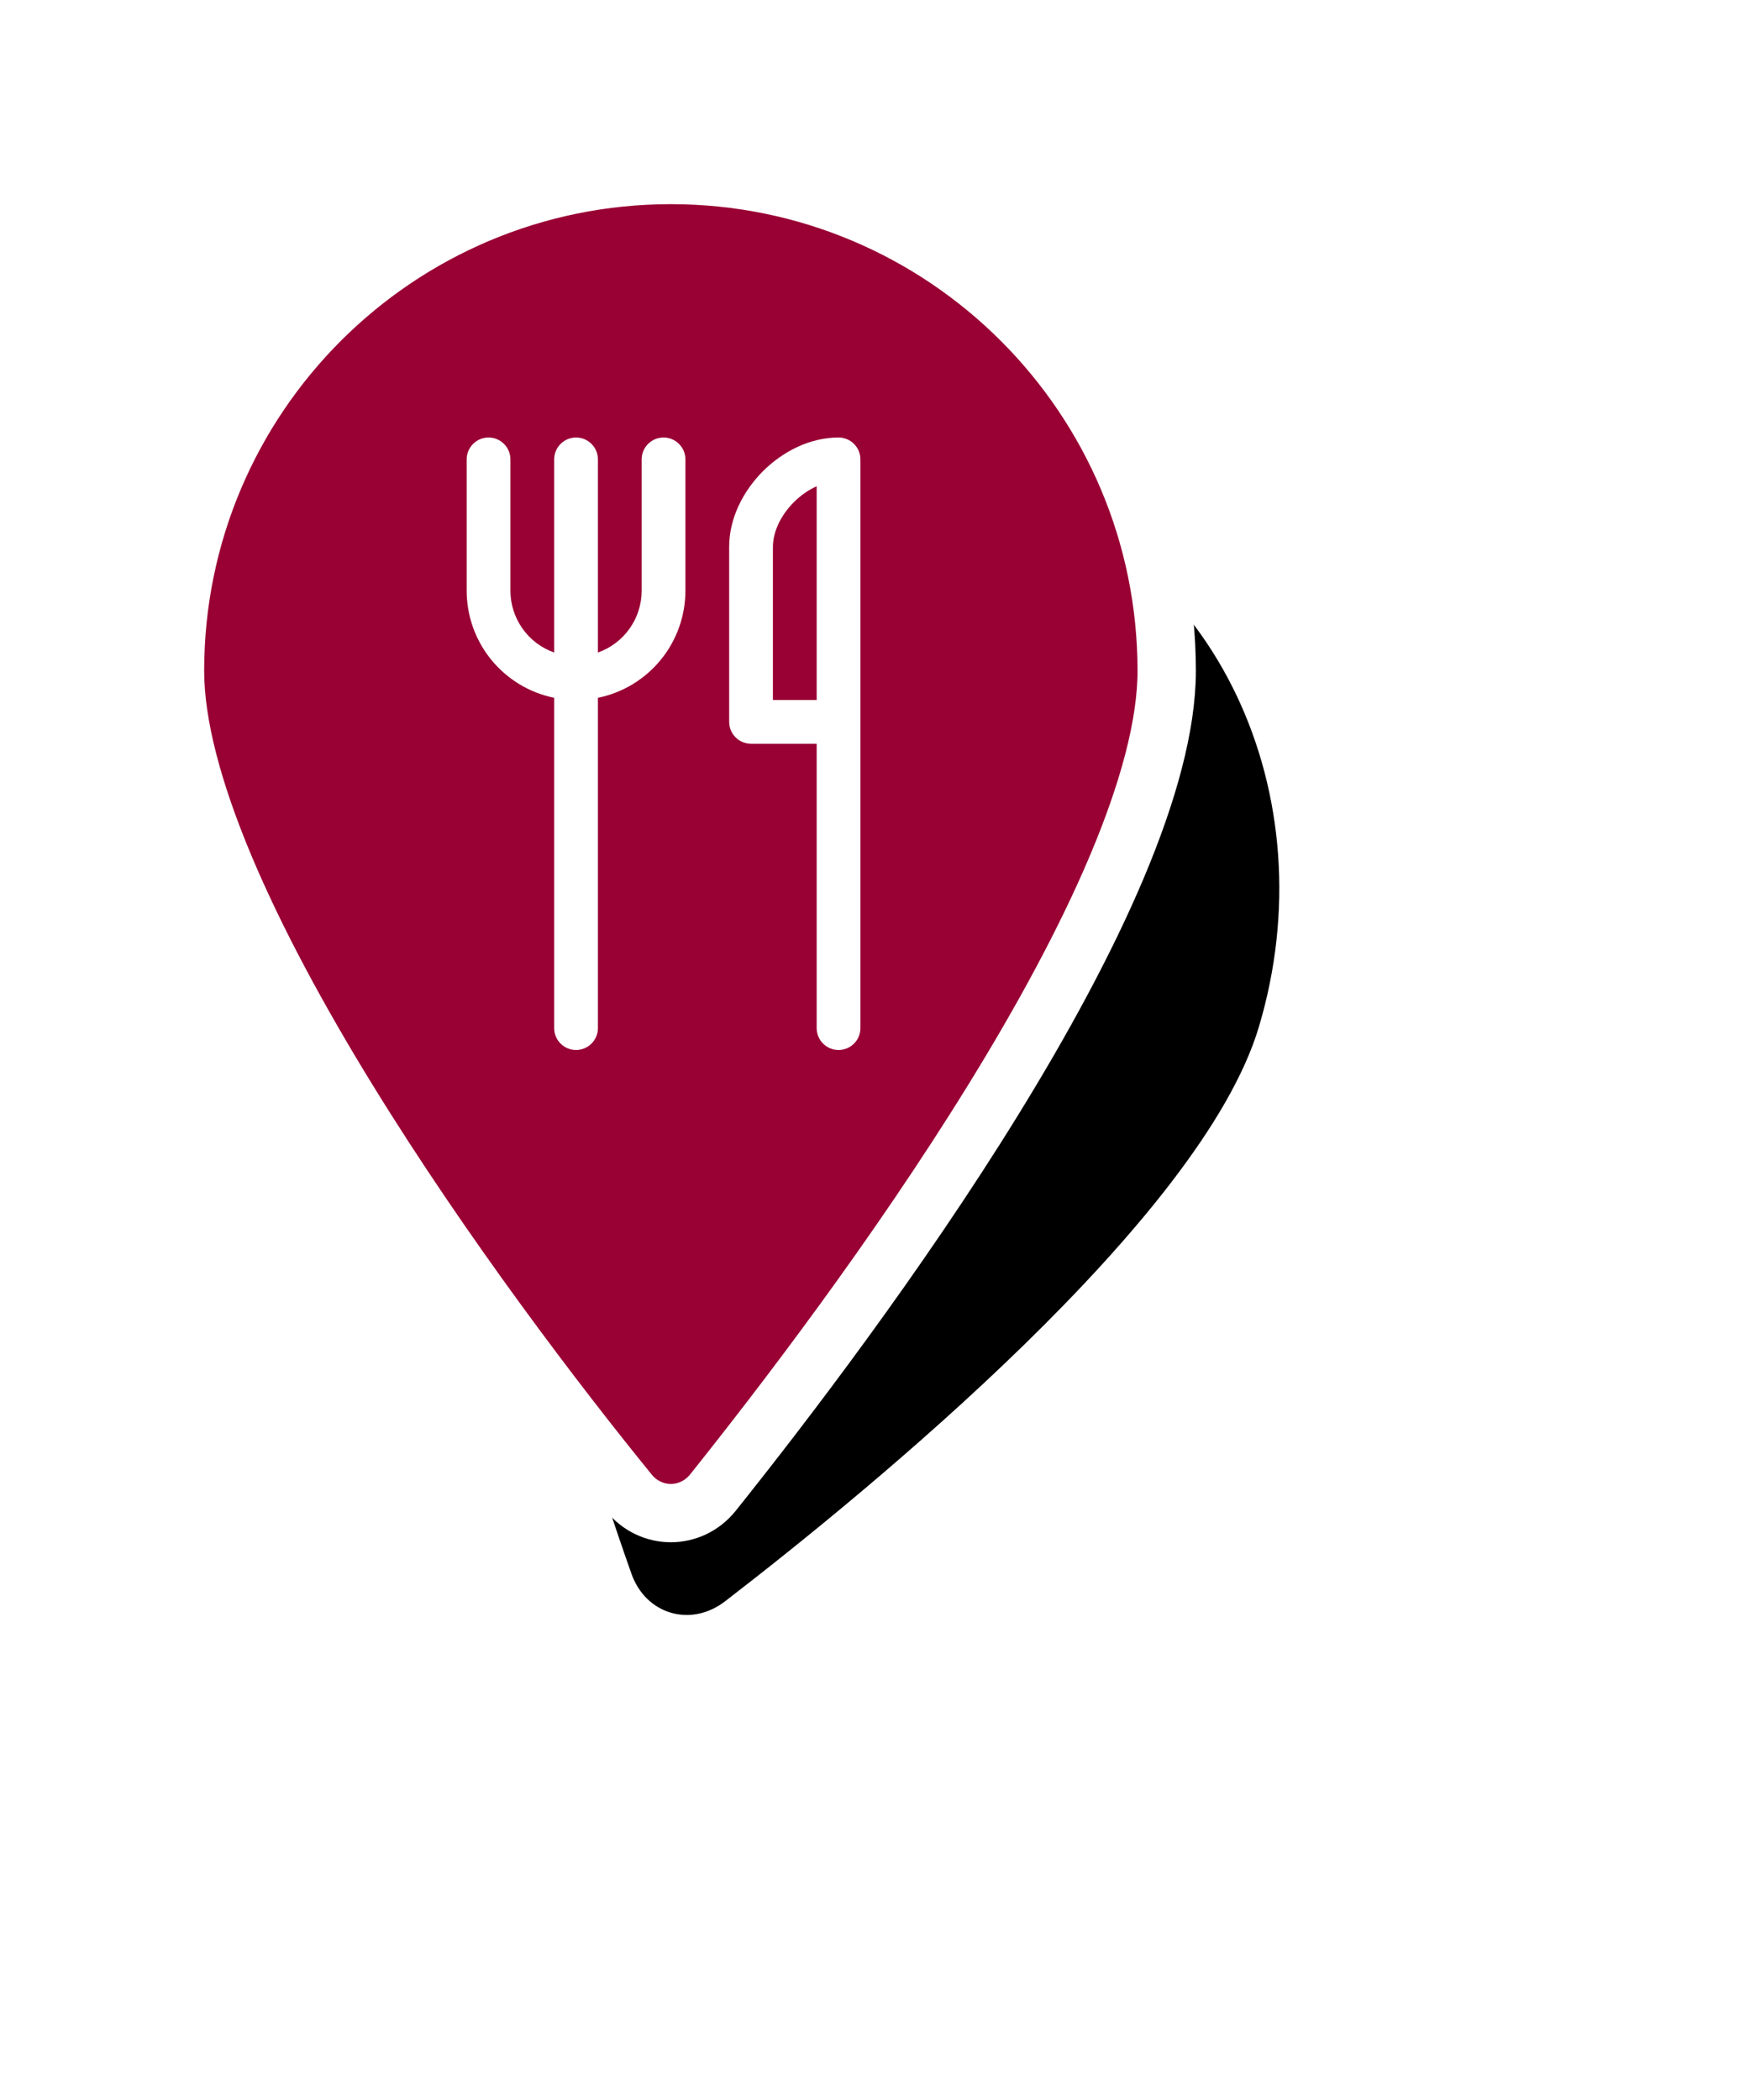
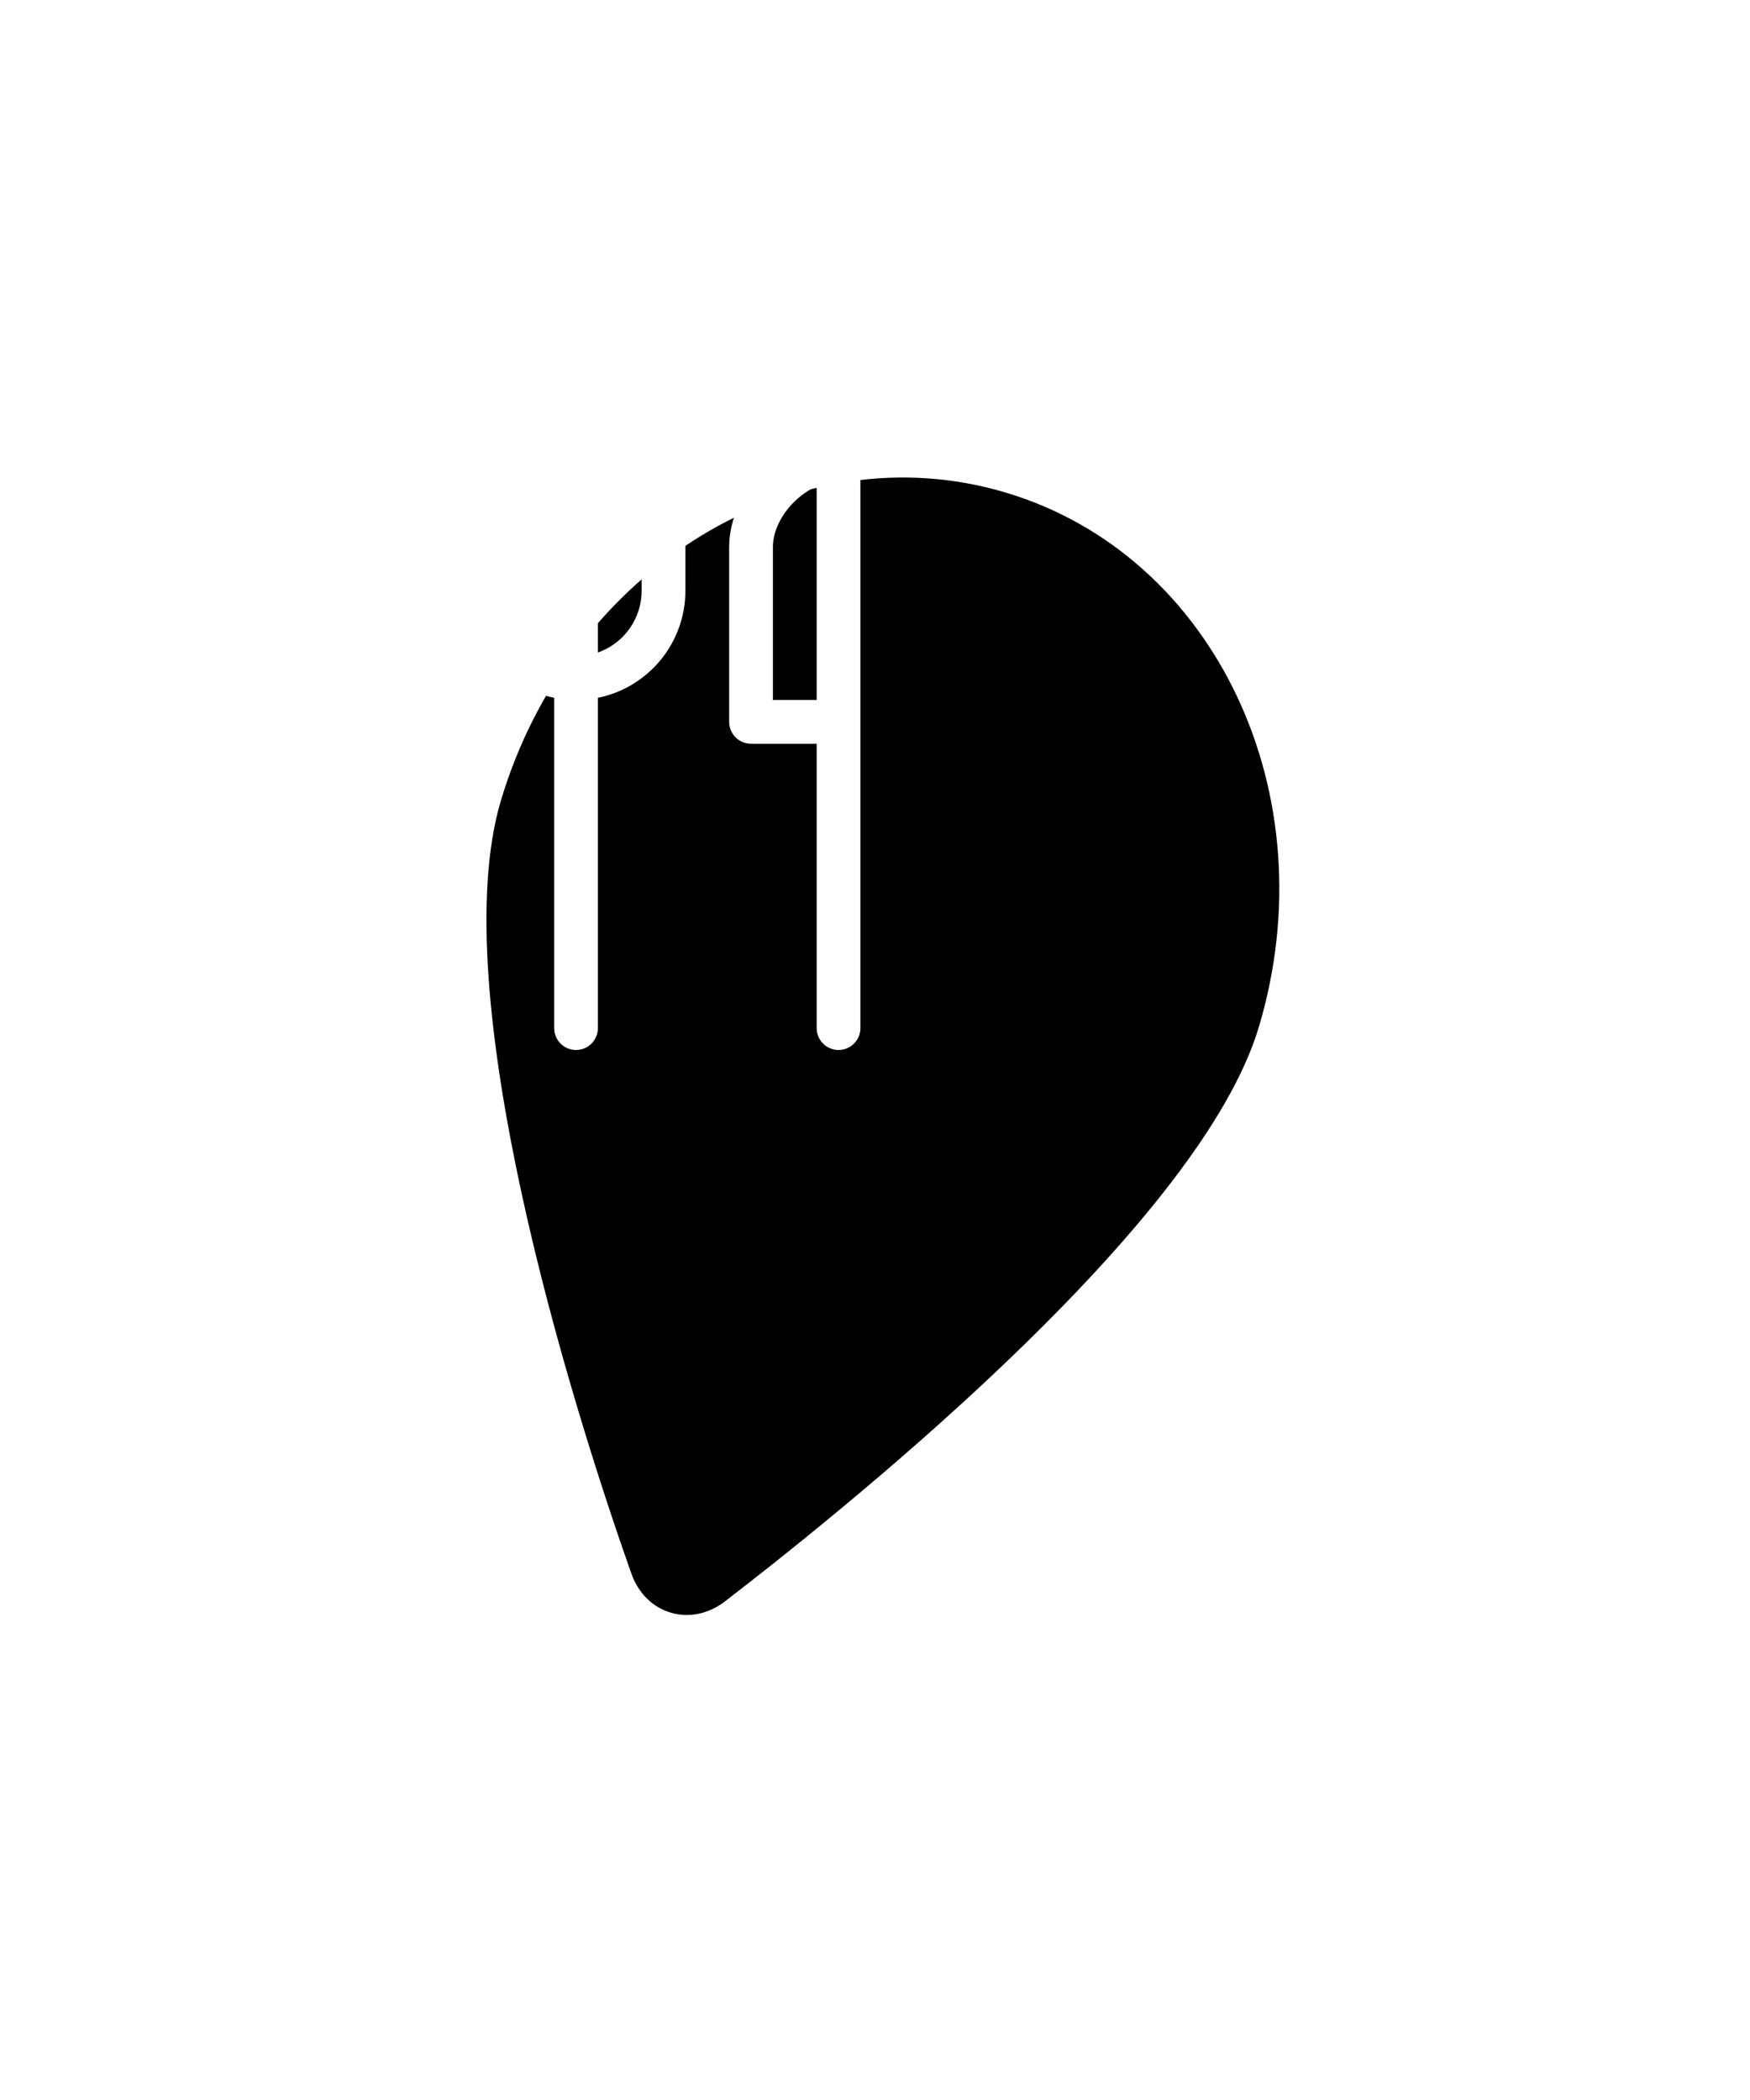
<svg xmlns="http://www.w3.org/2000/svg" width="60" height="72" viewBox="0 0 60 72" fill="none">
  <g filter="url(#filter0_f_571_3251)">
    <path d="M43.158 35.219C41.19 41.791 29.77 51.119 24.853 54.907C23.676 55.808 22.133 55.346 21.646 53.946C19.56 48.061 15.209 34.009 17.177 27.437C19.565 19.464 27.317 14.742 34.492 16.891C41.663 19.039 45.546 27.246 43.158 35.219Z" fill="black" />
  </g>
-   <path d="M21.558 51.175L21.555 51.171C19.123 48.18 15.208 43.066 11.906 37.693C10.255 35.007 8.77 32.275 7.699 29.724C6.622 27.158 6 24.854 6 23.001C6 13.611 13.611 6 23.001 6C32.386 6 40.001 13.611 40.001 23.001C40.001 24.852 39.374 27.155 38.291 29.722C37.214 32.273 35.721 35.005 34.064 37.692C30.752 43.065 26.837 48.179 24.442 51.176C23.689 52.111 22.311 52.111 21.558 51.175Z" fill="#990033" stroke="white" stroke-width="2" />
  <path d="M16.75 15C16.949 15 17.14 15.079 17.28 15.22C17.421 15.36 17.5 15.551 17.5 15.75V20.25C17.5 20.715 17.644 21.17 17.913 21.55C18.181 21.93 18.561 22.217 19 22.372V15.75C19 15.551 19.079 15.36 19.22 15.22C19.36 15.079 19.551 15 19.75 15C19.949 15 20.14 15.079 20.28 15.22C20.421 15.36 20.5 15.551 20.5 15.75V22.372C20.939 22.217 21.319 21.93 21.587 21.55C21.856 21.17 22 20.715 22 20.25V15.75C22 15.551 22.079 15.36 22.22 15.22C22.36 15.079 22.551 15 22.75 15C22.949 15 23.14 15.079 23.28 15.22C23.421 15.36 23.5 15.551 23.5 15.75V20.25C23.5 21.114 23.202 21.953 22.655 22.622C22.108 23.292 21.347 23.752 20.5 23.925V35.25C20.5 35.449 20.421 35.64 20.28 35.78C20.14 35.921 19.949 36 19.75 36C19.551 36 19.36 35.921 19.22 35.78C19.079 35.64 19 35.449 19 35.25V23.925C18.153 23.752 17.392 23.292 16.845 22.622C16.298 21.953 16 21.114 16 20.25V15.75C16 15.551 16.079 15.36 16.22 15.22C16.36 15.079 16.551 15 16.75 15ZM27.218 17.218C27.457 16.979 27.726 16.794 28 16.672V24H26.5V18.75C26.5 18.244 26.761 17.674 27.218 17.218ZM28 25.5V35.25C28 35.449 28.079 35.64 28.22 35.78C28.36 35.921 28.551 36 28.75 36C28.949 36 29.14 35.921 29.28 35.78C29.421 35.64 29.5 35.449 29.5 35.25V15.75C29.5 15.551 29.421 15.36 29.28 15.22C29.14 15.079 28.949 15 28.75 15C27.756 15 26.826 15.489 26.157 16.157C25.489 16.826 25 17.756 25 18.75V24.75C25 24.949 25.079 25.14 25.22 25.28C25.36 25.421 25.551 25.5 25.75 25.5H28Z" fill="white" />
  <defs>
    <filter id="filter0_f_571_3251" x="0.678" y="0.373" width="59.185" height="70.998" filterUnits="userSpaceOnUse" color-interpolation-filters="sRGB">
      <feFlood flood-opacity="0" result="BackgroundImageFix" />
      <feBlend mode="normal" in="SourceGraphic" in2="BackgroundImageFix" result="shape" />
      <feGaussianBlur stdDeviation="8" result="effect1_foregroundBlur_571_3251" />
    </filter>
  </defs>
</svg>